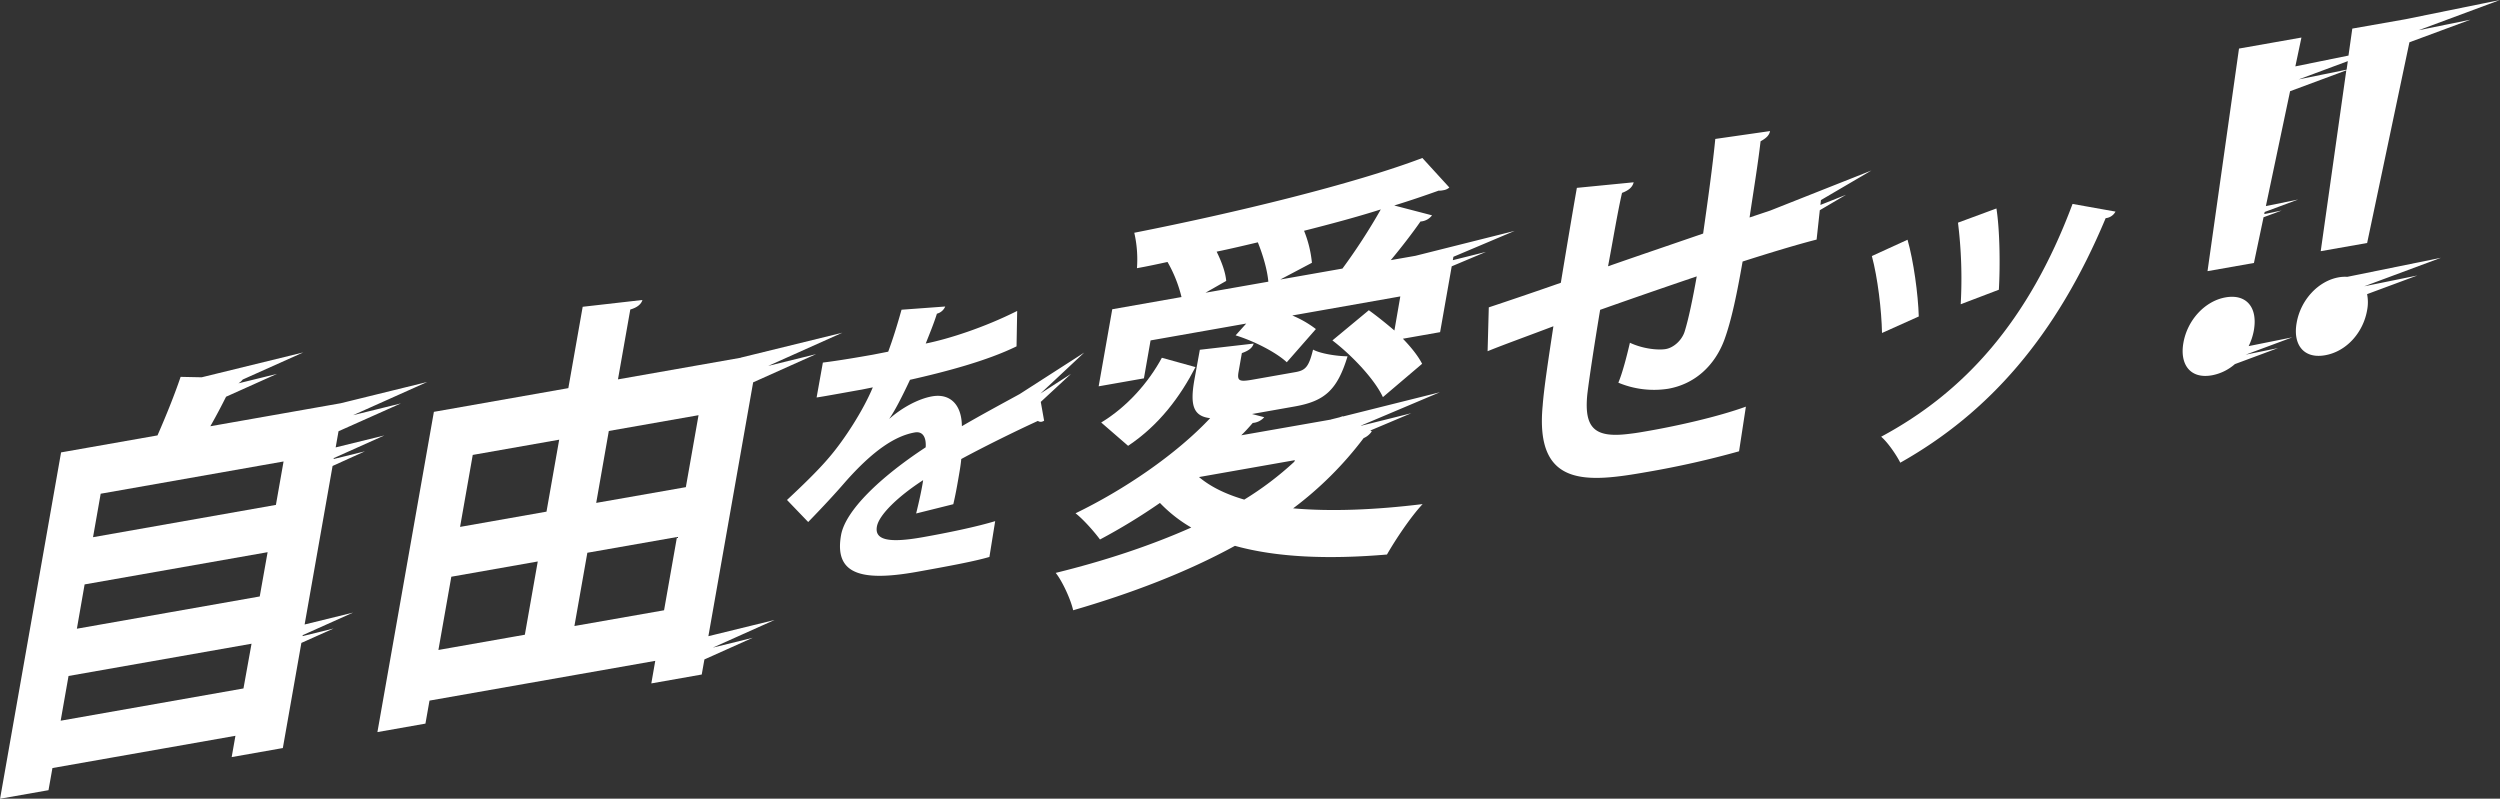
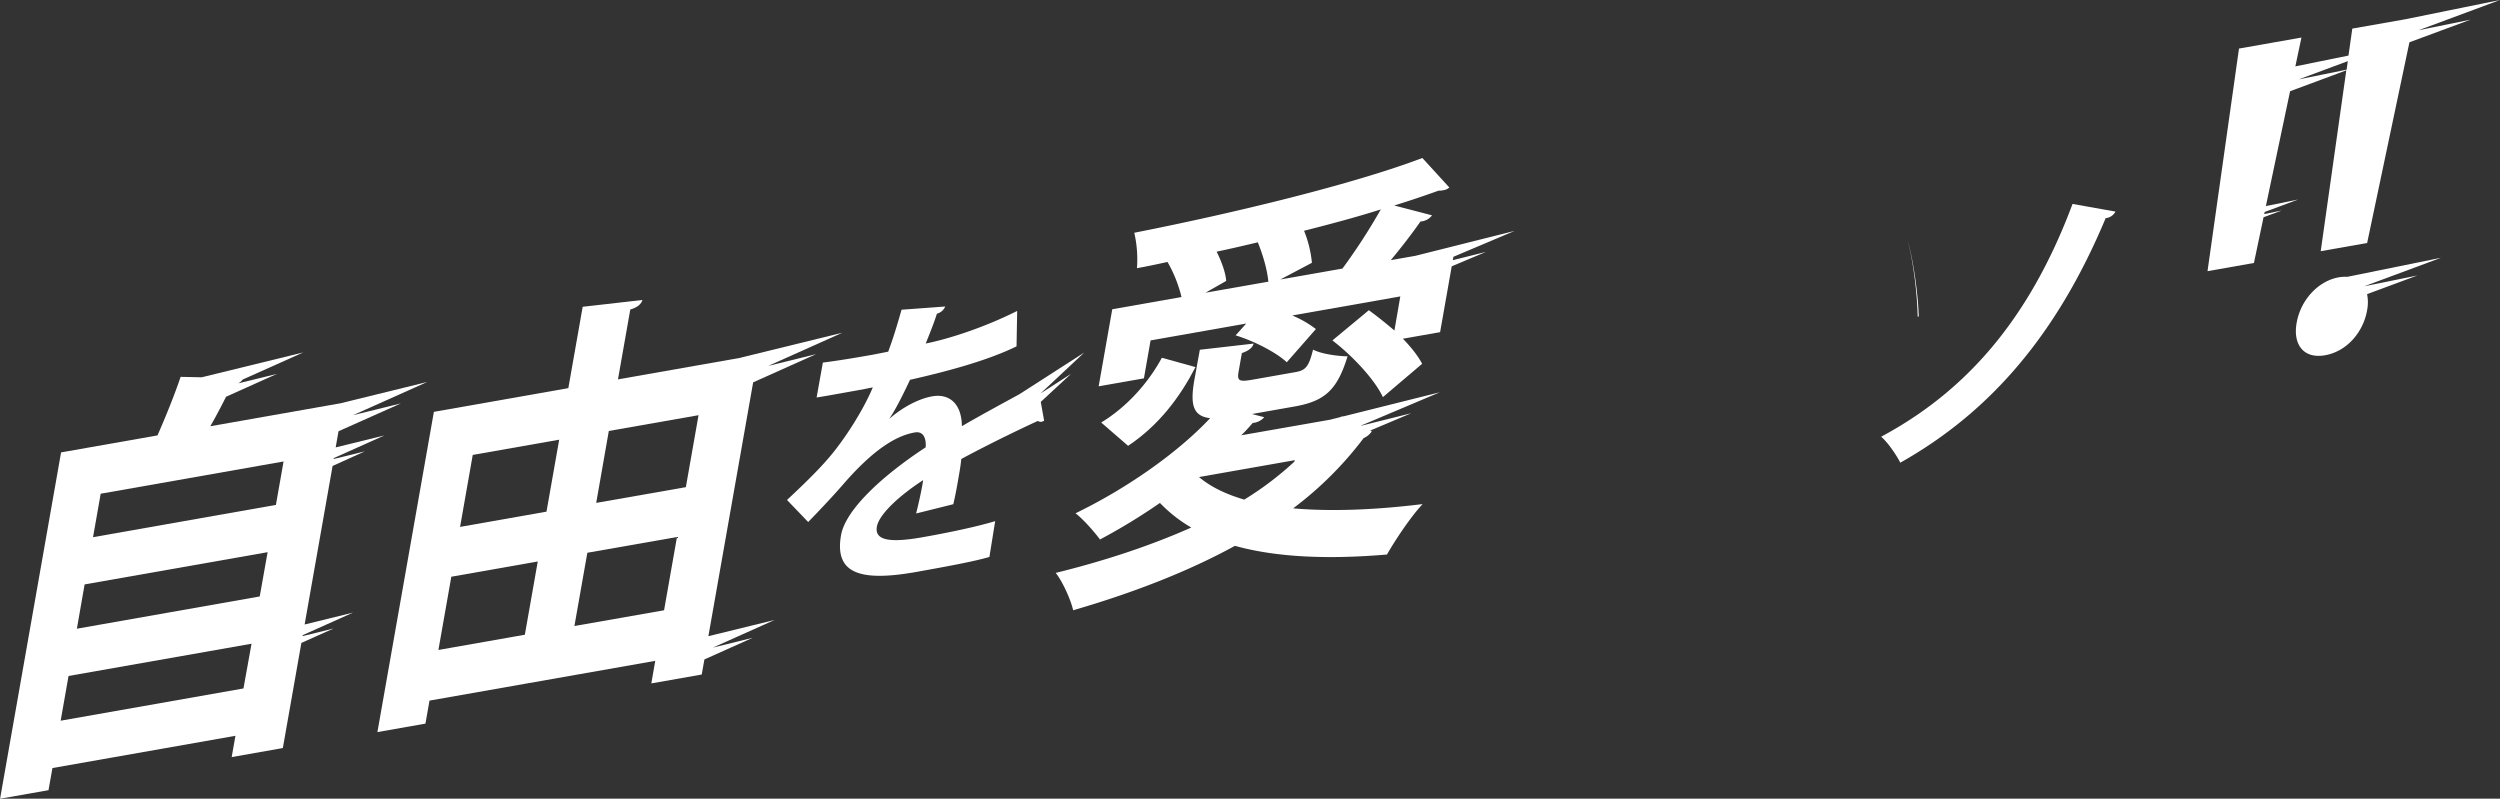
<svg xmlns="http://www.w3.org/2000/svg" id="レイヤー_1" data-name="レイヤー 1" viewBox="0 0 1270.5 405.87">
  <rect x="0" y="0" width="1270.5" height="405.87" fill="#333333" stroke="none" />
  <defs>
    <style>.cls-1{fill:#fff;}</style>
  </defs>
  <path class="cls-1" d="M607.55,186.56l-17.09-4.74c-6.74,12.51-17.6,24.9-30.83,32.9l13.67,11.85C589.15,216,599.78,201.56,607.55,186.56Z" />
-   <path class="cls-1" d="M975.12,160.83c-.32-11.27-2.65-28.22-5.71-39l-18.13,8.29c3,11.17,4.91,27.44,5.16,39.1Z" />
-   <path class="cls-1" d="M996.43,154.62l19.39-7.38c.7-12,.52-30.1-1.23-41.3l-19.54,7.22A232.1,232.1,0,0,1,996.43,154.62Z" />
+   <path class="cls-1" d="M975.12,160.83c-.32-11.27-2.65-28.22-5.71-39c3,11.17,4.91,27.44,5.16,39.1Z" />
  <path class="cls-1" d="M956,221.94c3.56,3,8,9.72,9.73,13.2,44.89-25.28,79.23-64.17,104.37-124.27a6.33,6.33,0,0,0,5-3.34l-21.83-3.89C1030.84,163.65,997.92,199.46,956,221.94Z" />
  <path class="cls-1" d="M1270.5,0l-48.06,9.78-27,4.75-1.94,13.71-27,5.49,3.09-14.65-31.73,5.6-16,113.12,23.59-4.16,4.89-23.24,9.23-3.42-8.89,1.8.23-1.06,17-6.32-16.39,3.33,12.3-58.37,28.57-10.61-13,91.9,23.59-4.16,21.49-102L1255.5,10l-26.34,5.36ZM1168.16,40.36l25-9.29-.61,4.33Z" />
-   <path class="cls-1" d="M951.08,86.63,899.66,107l-10.53,3.53c1.9-12.79,4.33-27.56,5.59-38.73,3.13-1.69,4.47-3.24,4.81-5.19l-27.82,4c-1.31,13.44-3.91,32.21-6.18,48.08-16.8,5.79-34.15,11.68-48.32,16.64,2.48-13.09,4.87-27.66,7.1-37.3,3.62-1.39,5.32-3,5.92-5.39l-28.87,2.83c-2.27,12.86-5.38,31.52-8.15,48.24-13,4.56-28,9.64-36.61,12.49L756,178.49c7.26-3,22.42-8.48,33.44-12.69C787,181.9,784.64,197.22,784,206c-4.08,42.24,22.88,39.18,53.26,33.82a462.9,462.9,0,0,0,46.53-10.47l3.47-22.69c-14.2,5.15-34.51,9.67-48.6,12.16-3.84.68-7.32,1.29-10,1.58-17.8,2.38-23.73-2.23-22-19.89,1-8.48,3.62-25.55,6.53-43.05,13.8-4.89,31.37-11,49.09-17-2,11.3-4.24,22.07-6.22,28.27-1.49,4.42-5.67,8-9.51,8.66-3.48.61-11.19.09-18.23-3.2-1.5,6.49-3.78,15.39-5.88,20.29a46.89,46.89,0,0,0,25.34,3.08c13.36-2.36,23.49-11.5,28.46-24.65,3.73-10.09,6.54-24,9.35-40,14.29-4.59,28-8.7,37.61-11.16l1.62-14.92,13.31-7.83-13,5.15.27-2.47Z" />
  <path class="cls-1" d="M738.32,132.22l.3-1.72,31.13-13.16L719.32,130l-12.52,2.2c5.51-6.63,11.12-13.91,15.09-19.64a7.87,7.87,0,0,0,5.87-3.13l-19.21-5c8.12-2.49,15.67-5.08,22.61-7.56a7.23,7.23,0,0,0,2.2-.18,5.89,5.89,0,0,0,3.2-1.4l-13.71-15c-35.06,13.31-95.37,27.93-146.41,38a60.18,60.18,0,0,1,1.36,18c5.08-.9,10.41-2.05,15.53-3.16a67.73,67.73,0,0,1,7.11,17.83l-35.19,6.2-6.91,39.17,23-4.05L584.72,173l48.61-8.57-5.39,6c9.53,2.93,20.73,8.72,26,13.67l14.79-16.87a53,53,0,0,0-12-6.9l54.91-9.69-3,17.32c-4.29-3.65-8.77-7.26-13-10.3L677.13,173c10.24,7.84,21.52,19.9,25.66,28.82l19.93-16.94c-2.05-4-5.6-8.44-9.77-12.74l18.91-3.34,5.9-33.46L755.2,128ZM612.64,148.76l10.52-6c-.38-4.55-2.4-9.85-4.86-14.87,7-1.44,13.94-3.09,20.93-4.74,2.61,6.46,4.82,14,5.34,20Zm38-6.71,16.08-8.5a57.87,57.87,0,0,0-4-16.27c13.62-3.45,26.86-7,39-10.85a301.91,301.91,0,0,1-19.49,30.06Z" />
  <path class="cls-1" d="M731.75,199.34l-49.19,12.3-.2-.11-1.66.57-4.25,1.06,0,.05-45.64,8c2.14-2.05,4.11-4.29,5.84-6.27a8.62,8.62,0,0,0,5.83-2.91l-6.21-1.63,21.55-3.81c15.26-2.68,21.75-8.23,27-25.51-5.51-.08-13.76-1.35-17.53-3.41-2.14,8.77-3.83,10.53-8.91,11.43l-21.56,3.8c-6.91,1.22-8.22.82-7.38-3.94l1.67-9.52c3.78-1.3,5.43-2.85,6-4.83l-27.35,3.14L607,192.94c-2.26,12.77-.72,18.58,8,19.57-17.46,18.59-43.86,36.46-68.42,48.34,4,3.07,9.73,9.61,12.43,13.32a302.8,302.8,0,0,0,30.47-18.58,72.25,72.25,0,0,0,15.92,12.5c-21,9.36-44.59,17.09-68.89,23.05,3.39,4.23,7.66,13.54,8.87,19,29.28-8.52,57.36-19.13,82.22-32.75,21.23,5.91,47.45,6.95,77.26,4.42,4.27-7.47,12-19.11,18.12-25.63-24.39,3-46.79,3.84-65.81,2.16A180.11,180.11,0,0,0,693,222.65a9.5,9.5,0,0,0,4.16-3.45l-.78-.41L717.2,210l-25.49,6.37-.11-.06ZM632.33,253.9c-9.37-2.75-17-6.44-23-11.46l48.74-8.59-.31.81A161.08,161.08,0,0,1,632.33,253.9Z" />
  <path class="cls-1" d="M544.28,190l-15.52,10L551,179.18l-32.82,21.09c-9.55,5.23-20.16,10.94-29.35,16.32-.11-11.57-6.51-16.69-15.09-15.17-7.24,1.27-15.51,5.93-21.61,11.28l-.15,0c2.65-3.67,6.36-10.88,10.49-19.68,18.35-4.15,39.09-9.64,54.14-17l.32-18c-16.82,8.45-34.74,14.2-46.47,16.57,2-5.08,4.06-10,5.68-15.17a6.3,6.3,0,0,0,4.23-3.65l-22.21,1.63c-2.3,8.18-4.3,14.63-6.77,21.32l-7.86,1.54c-6.51,1.15-17.15,3-25.35,4L415,202c3.67-.5,19.66-3.47,22.91-4l5.65-1.15c-4.75,11.51-14.44,26.63-22.36,35.8-5.61,6.63-14,14.67-21.25,21.43l10.77,11.21c7.52-7.73,14.08-14.83,18.4-19.86,14.7-16.77,26-23.94,35.76-25.66,4.43-.78,5.9,3.07,5.54,7.56-22.85,15-40.75,32-43,44.62-3.44,19.51,9.56,23.77,38.1,18.74,16.71-3,29.45-5.35,37.3-7.65l2.93-18.2c-9.54,2.9-24,5.9-37,8.2-16.71,2.95-24.34,1.55-23.12-5.38,1-6,10.89-15.48,23.51-23.65-.66,4.53-2.09,11-3.56,16.94l18.88-4.71c1.1-4.61,1.82-8.7,2.48-12.48s1.31-7.39,1.57-10.49c11.71-6.33,27.24-14,38.94-19.36a2.56,2.56,0,0,0,1.93.42,4.77,4.77,0,0,0,1.24-.52l-1.7-9.57Z" />
  <path class="cls-1" d="M185.45,229.36l-15.9,3.91.09-.47,25.71-11.52-24.76,6.09,1.45-8.21L203.77,205l-24.35,6,37.7-16.88-44,10.82-66.23,11.68c2.9-5.07,5.59-10.21,8-15L140.77,190l-19.62,4.82a8,8,0,0,0,2.2-1.94l30.77-13.78L102.5,191.74h0l-10.71-.22c-3,8.91-7.47,20-11.75,29.75l-49,8.64-31,176,24.61-4.34,2-11.25,93-16.39-1.91,10.82,26-4.59,9.42-53.43,16.37-7.33-15.76,3.88.09-.51,25.57-11.45-24.62,6.05,14.21-80.57ZM51.17,250.91l92.94-16.39-3.89,22.07L47.28,273ZM43,297,136,280.62l-4,22.5L39.07,319.51Zm80.73,52.87L30.83,366.26l4-22.73,93-16.39Z" />
  <path class="cls-1" d="M360,323.31l22.75-129,32-14.35-24.35,6,37.7-16.88L376.5,181.74l0,.06-62.45,11,6.26-35.49c3.74-1.08,5.63-2.88,6.18-4.86l-30.37,3.46-7.29,41.34-68.33,12.05-28.7,162.75,24.41-4.31,2.06-11.69L333,335.84l-2,11.47,25.62-4.52,1.36-7.67,24.55-11-20.26,5,31.36-14.05Zm-93.27-.74-43.93,7.74,6.56-37.22,43.93-7.75Zm11-62.55-43.92,7.75,6.44-36.58,43.93-7.74Zm31.67-41L355,211l-6.45,36.57-45.56,8Zm-17.48,99.12,6.57-37.23,45.55-8-6.56,37.23Z" />
  <path class="cls-1" d="M1192.88,140.69a17.92,17.92,0,0,0-4.31.24c-10.37,1.83-19.34,11.38-21.4,23.07-2,11,3.44,18.47,14.42,16.54s19.39-11.6,21.37-22.85a21.32,21.32,0,0,0,0-8.21L1228.5,140l-27,5.5,39-14.5Z" />
-   <path class="cls-1" d="M1142.77,175.89a30.18,30.18,0,0,0,2.64-8c2.06-11.69-3.81-18.62-14.39-16.76-10.37,1.83-19.35,11.38-21.41,23.07-1.94,11,3.45,18.47,14.43,16.54a24.46,24.46,0,0,0,11.73-5.7l21.93-8.15-16.43,3.35,23.72-8.82Z" />
</svg>